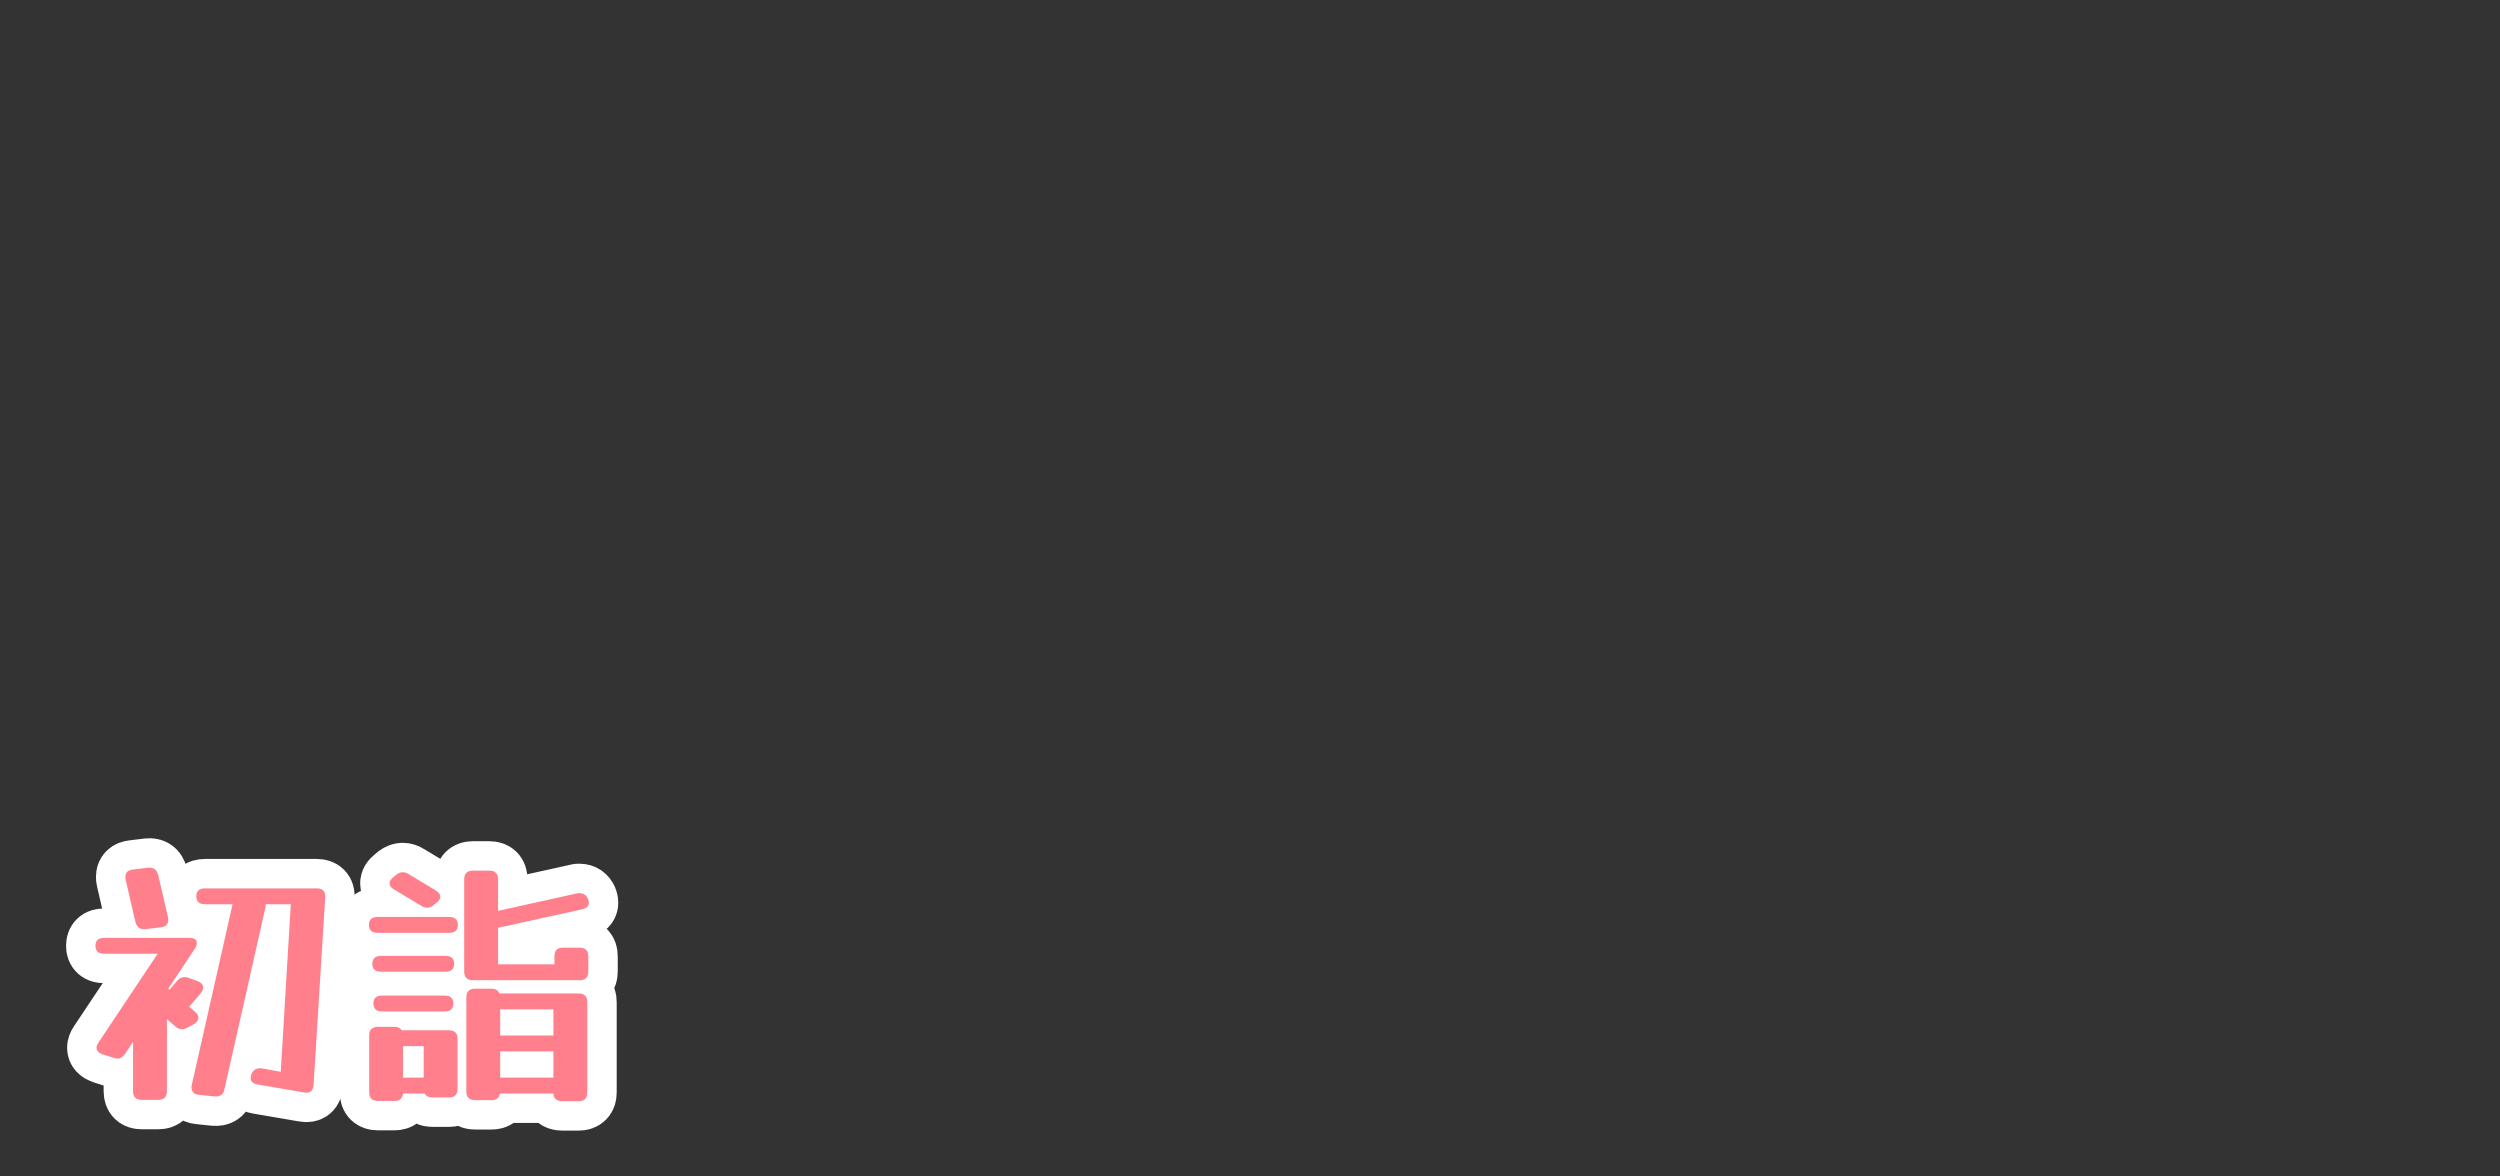
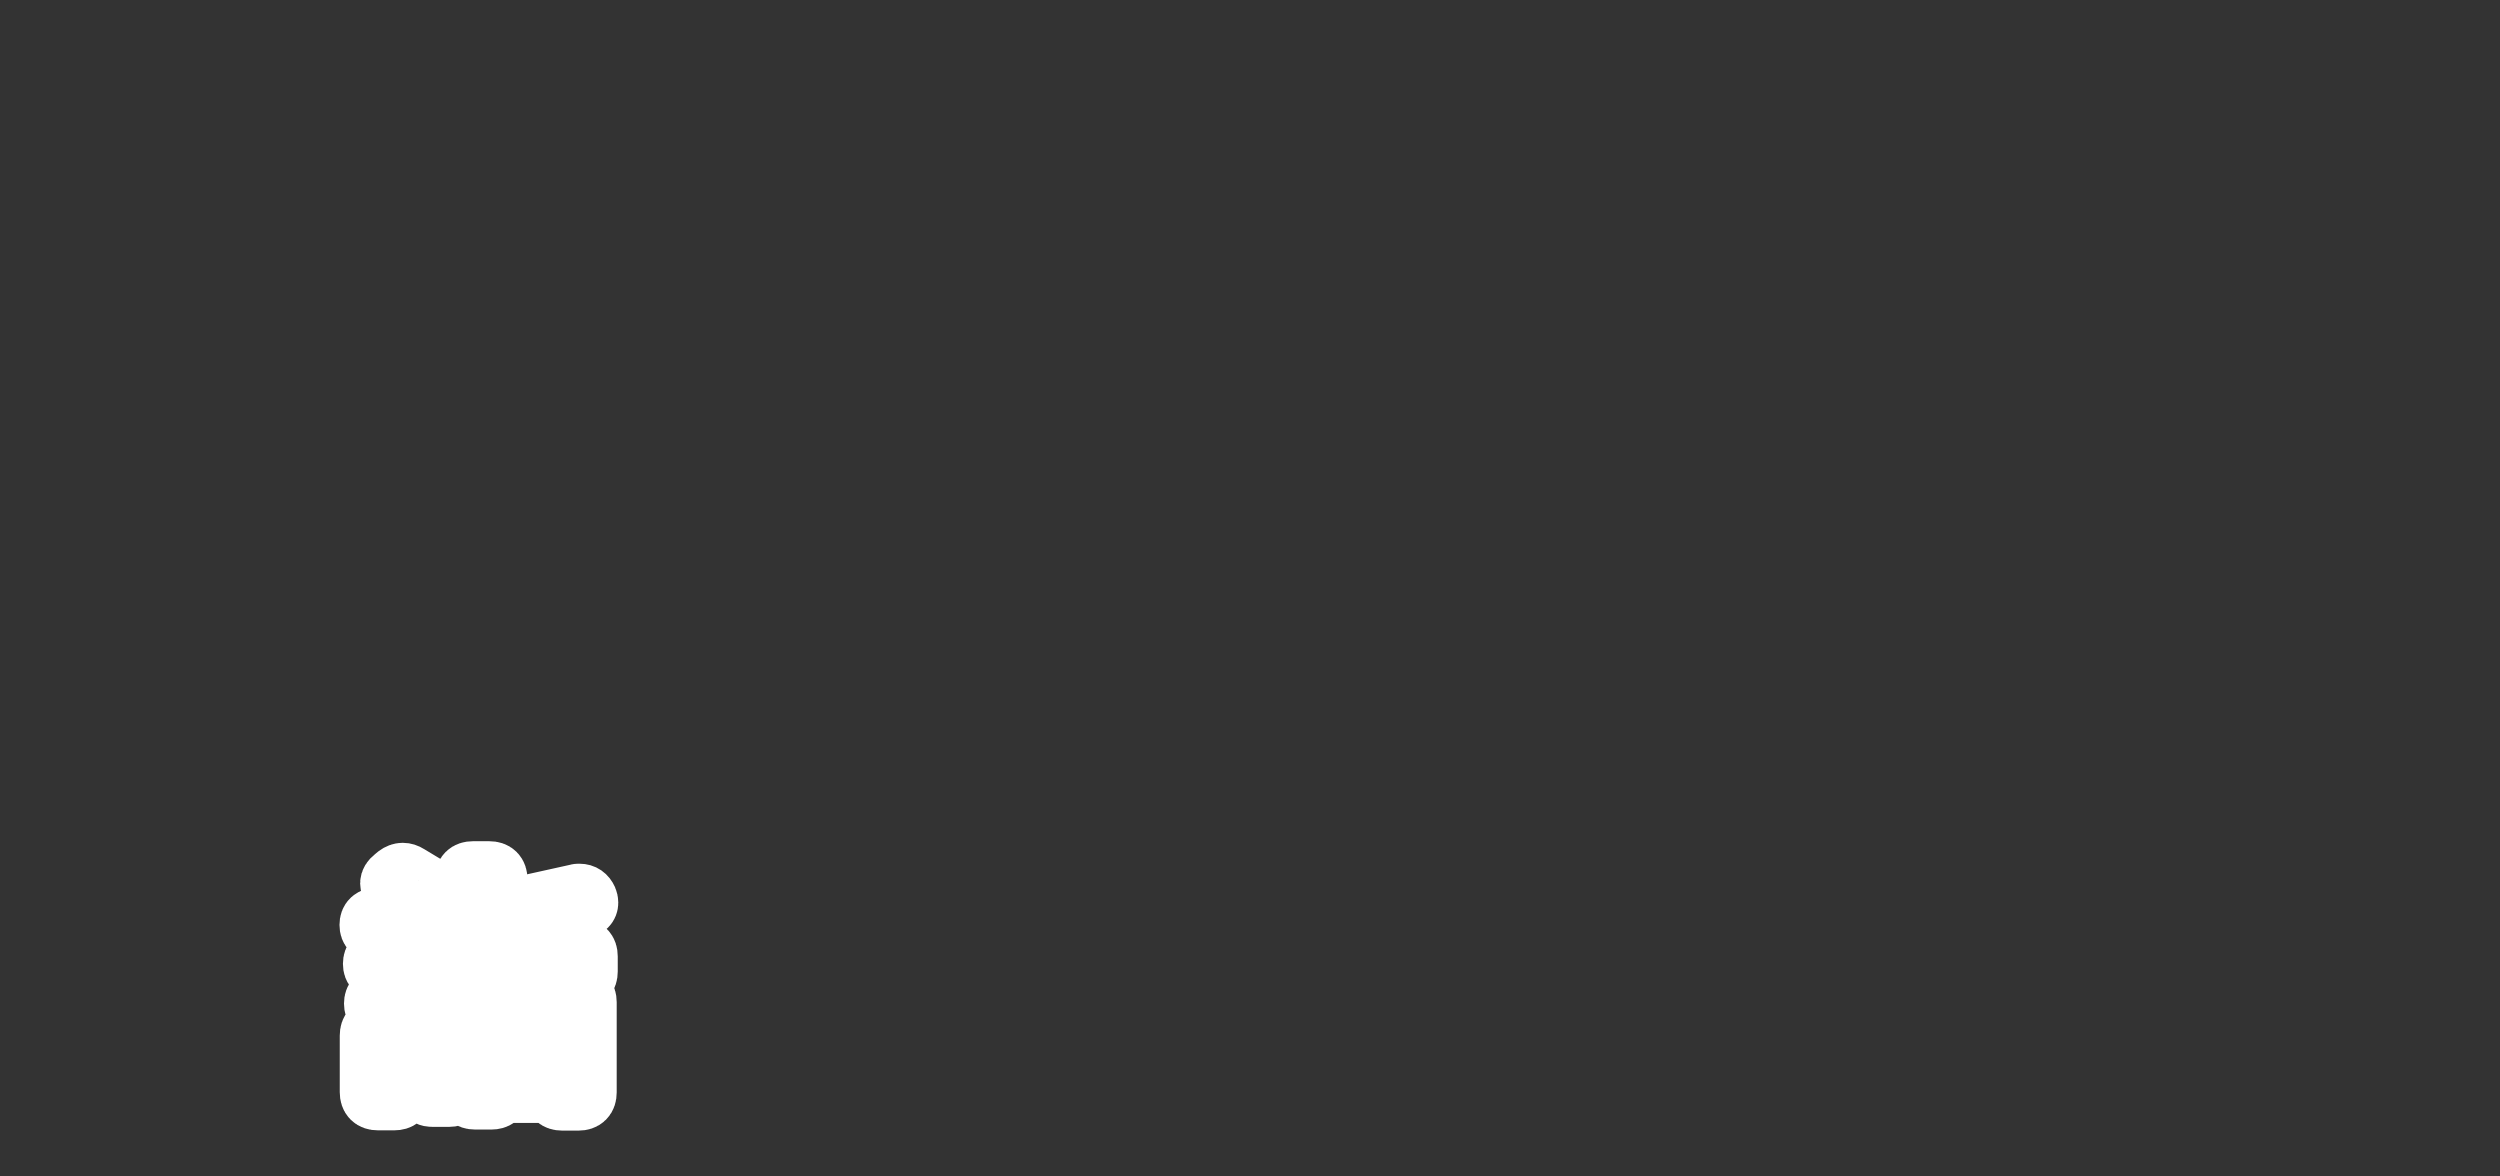
<svg xmlns="http://www.w3.org/2000/svg" version="1.1" x="0px" y="0px" width="170px" height="80px" viewBox="-4.491 -57 170 80" enable-background="new -4.491 -57 170 80" xml:space="preserve">
  <rect x="-4.491" y="-57" width="170" height="80" fill="#333333" stroke="none" />
  <defs>
</defs>
-   <path fill="#FFFFFF" stroke="#FFFFFF" stroke-width="4" stroke-linejoin="round" stroke-miterlimit="10" d="M4.016,14.659  c-0.144,0.216-0.318,0.324-0.522,0.324c-0.084,0-0.174-0.018-0.27-0.054l-0.738-0.234c-0.276-0.096-0.414-0.246-0.414-0.45  c0-0.108,0.042-0.222,0.126-0.342L6.23,7.855H2.594C2.198,7.855,2,7.675,2,7.315s0.198-0.54,0.594-0.54H8.39  c0.336,0,0.504,0.12,0.504,0.36c0,0.12-0.042,0.24-0.126,0.36L6.95,10.231l0.072,0.054l0.018,0.018l0.504-0.594  c0.144-0.18,0.312-0.27,0.504-0.27c0.083,0,0.18,0.018,0.288,0.054l0.63,0.234c0.24,0.096,0.36,0.24,0.36,0.432  c0,0.108-0.054,0.234-0.162,0.378l-0.792,0.918l0.414,0.36c0.144,0.12,0.216,0.252,0.216,0.396c0,0.156-0.102,0.3-0.306,0.432  l-0.432,0.234c-0.12,0.072-0.252,0.108-0.396,0.108c-0.156,0-0.3-0.06-0.432-0.18L6.86,12.301v4.896  c0,0.396-0.198,0.594-0.594,0.594H5.15c-0.396,0-0.594-0.198-0.594-0.594v-3.348L4.016,14.659z M6.932,5.371  C6.944,5.419,6.95,5.479,6.95,5.551c0,0.3-0.168,0.468-0.504,0.504L5.402,6.181c-0.36,0.036-0.588-0.126-0.684-0.486l-0.666-2.88  C4.04,2.767,4.034,2.707,4.034,2.635c0-0.3,0.168-0.468,0.504-0.504l1.044-0.126c0.36-0.036,0.588,0.126,0.684,0.486L6.932,5.371z   M10.766,17.089c-0.072,0.348-0.3,0.504-0.684,0.468l-1.044-0.108c-0.336-0.036-0.504-0.204-0.504-0.504  c0-0.072,0.006-0.132,0.018-0.18l2.772-12.276H9.452c-0.396,0-0.594-0.18-0.594-0.54c0-0.36,0.198-0.54,0.594-0.54h7.596  c0.408,0,0.6,0.204,0.576,0.612l-0.792,12.744c-0.024,0.42-0.24,0.594-0.648,0.522l-3.15-0.54c-0.324-0.06-0.486-0.21-0.486-0.45  c0-0.036,0.012-0.102,0.036-0.198l0.018-0.036c0.12-0.324,0.36-0.462,0.72-0.414l1.278,0.234l0.684-11.394h-1.71v0.054  c0,0.072-0.006,0.132-0.018,0.18L10.766,17.089z" />
  <path fill="#FFFFFF" stroke="#FFFFFF" stroke-width="4" stroke-linejoin="round" stroke-miterlimit="10" d="M26.048,5.353  c0.396,0,0.594,0.18,0.594,0.54c0,0.36-0.198,0.54-0.594,0.54h-4.86c-0.396,0-0.594-0.18-0.594-0.54c0-0.36,0.198-0.54,0.594-0.54  H26.048z M26.624,17.035c0,0.396-0.198,0.594-0.594,0.594h-1.116c-0.252,0-0.426-0.09-0.522-0.27h-1.476  c-0.036,0.336-0.234,0.504-0.594,0.504h-1.116c-0.396,0-0.594-0.198-0.594-0.594v-3.852c0-0.396,0.198-0.594,0.594-0.594h1.116  c0.24,0,0.408,0.078,0.504,0.234h3.204c0.396,0,0.594,0.198,0.594,0.594V17.035z M25.796,7.999c0.396,0,0.594,0.18,0.594,0.54  c0,0.36-0.198,0.54-0.594,0.54h-4.374c-0.396,0-0.594-0.18-0.594-0.54c0-0.36,0.198-0.54,0.594-0.54H25.796z M25.742,10.699  c0.396,0,0.594,0.18,0.594,0.54s-0.198,0.54-0.594,0.54h-4.248c-0.396,0-0.594-0.18-0.594-0.54s0.198-0.54,0.594-0.54H25.742z   M25.148,3.553c0.204,0.132,0.306,0.27,0.306,0.414s-0.084,0.282-0.252,0.414l-0.216,0.18c-0.144,0.108-0.288,0.162-0.432,0.162  c-0.132,0-0.264-0.042-0.396-0.126l-1.854-1.116c-0.204-0.108-0.306-0.246-0.306-0.414c0-0.144,0.084-0.282,0.252-0.414l0.216-0.18  c0.144-0.108,0.288-0.162,0.432-0.162c0.132,0,0.264,0.042,0.396,0.126L25.148,3.553z M24.32,14.137h-1.404v2.142h1.404V14.137z   M33.212,7.999c0-0.372,0.198-0.558,0.594-0.558h1.116c0.396,0,0.594,0.198,0.594,0.594v1.026c0,0.396-0.198,0.594-0.594,0.594  h-7.254c-0.396,0-0.594-0.198-0.594-0.594V2.797c0-0.396,0.198-0.594,0.594-0.594h1.116c0.396,0,0.594,0.198,0.594,0.594v2.142  l5.364-1.188c0.024-0.012,0.054-0.018,0.09-0.018c0.036,0,0.066,0,0.09,0c0.264,0,0.456,0.132,0.576,0.396  c0.036,0.084,0.054,0.168,0.054,0.252c0,0.228-0.15,0.378-0.45,0.45l-5.724,1.26v2.484h3.834V7.999z M35.444,17.287  c0,0.396-0.198,0.594-0.594,0.594h-1.116c-0.192,0-0.339-0.048-0.441-0.144c-0.102-0.096-0.153-0.222-0.153-0.378h-3.636  c-0.048,0.3-0.24,0.45-0.576,0.45h-1.116c-0.396,0-0.594-0.198-0.594-0.594v-6.39c0-0.396,0.198-0.594,0.594-0.594h1.116  c0.276,0,0.456,0.108,0.54,0.324h5.382c0.396,0,0.594,0.198,0.594,0.594V17.287z M33.14,11.635h-3.618v1.782h3.618V11.635z   M29.522,16.279h3.618v-1.782h-3.618V16.279z" />
-   <path fill="#FF808C" d="M4.016,14.659c-0.144,0.216-0.318,0.324-0.522,0.324c-0.084,0-0.174-0.018-0.27-0.054l-0.738-0.234  c-0.276-0.096-0.414-0.246-0.414-0.45c0-0.108,0.042-0.222,0.126-0.342L6.23,7.855H2.594C2.198,7.855,2,7.675,2,7.315  s0.198-0.54,0.594-0.54H8.39c0.336,0,0.504,0.12,0.504,0.36c0,0.12-0.042,0.24-0.126,0.36L6.95,10.231l0.072,0.054l0.018,0.018  l0.504-0.594c0.144-0.18,0.312-0.27,0.504-0.27c0.083,0,0.18,0.018,0.288,0.054l0.63,0.234c0.24,0.096,0.36,0.24,0.36,0.432  c0,0.108-0.054,0.234-0.162,0.378l-0.792,0.918l0.414,0.36c0.144,0.12,0.216,0.252,0.216,0.396c0,0.156-0.102,0.3-0.306,0.432  l-0.432,0.234c-0.12,0.072-0.252,0.108-0.396,0.108c-0.156,0-0.3-0.06-0.432-0.18L6.86,12.301v4.896  c0,0.396-0.198,0.594-0.594,0.594H5.15c-0.396,0-0.594-0.198-0.594-0.594v-3.348L4.016,14.659z M6.932,5.371  C6.944,5.419,6.95,5.479,6.95,5.551c0,0.3-0.168,0.468-0.504,0.504L5.402,6.181c-0.36,0.036-0.588-0.126-0.684-0.486l-0.666-2.88  C4.04,2.767,4.034,2.707,4.034,2.635c0-0.3,0.168-0.468,0.504-0.504l1.044-0.126c0.36-0.036,0.588,0.126,0.684,0.486L6.932,5.371z   M10.766,17.089c-0.072,0.348-0.3,0.504-0.684,0.468l-1.044-0.108c-0.336-0.036-0.504-0.204-0.504-0.504  c0-0.072,0.006-0.132,0.018-0.18l2.772-12.276H9.452c-0.396,0-0.594-0.18-0.594-0.54c0-0.36,0.198-0.54,0.594-0.54h7.596  c0.408,0,0.6,0.204,0.576,0.612l-0.792,12.744c-0.024,0.42-0.24,0.594-0.648,0.522l-3.15-0.54c-0.324-0.06-0.486-0.21-0.486-0.45  c0-0.036,0.012-0.102,0.036-0.198l0.018-0.036c0.12-0.324,0.36-0.462,0.72-0.414l1.278,0.234l0.684-11.394h-1.71v0.054  c0,0.072-0.006,0.132-0.018,0.18L10.766,17.089z" />
-   <path fill="#FF808C" d="M26.048,5.353c0.396,0,0.594,0.18,0.594,0.54c0,0.36-0.198,0.54-0.594,0.54h-4.86  c-0.396,0-0.594-0.18-0.594-0.54c0-0.36,0.198-0.54,0.594-0.54H26.048z M26.624,17.035c0,0.396-0.198,0.594-0.594,0.594h-1.116  c-0.252,0-0.426-0.09-0.522-0.27h-1.476c-0.036,0.336-0.234,0.504-0.594,0.504h-1.116c-0.396,0-0.594-0.198-0.594-0.594v-3.852  c0-0.396,0.198-0.594,0.594-0.594h1.116c0.24,0,0.408,0.078,0.504,0.234h3.204c0.396,0,0.594,0.198,0.594,0.594V17.035z   M25.796,7.999c0.396,0,0.594,0.18,0.594,0.54c0,0.36-0.198,0.54-0.594,0.54h-4.374c-0.396,0-0.594-0.18-0.594-0.54  c0-0.36,0.198-0.54,0.594-0.54H25.796z M25.742,10.699c0.396,0,0.594,0.18,0.594,0.54s-0.198,0.54-0.594,0.54h-4.248  c-0.396,0-0.594-0.18-0.594-0.54s0.198-0.54,0.594-0.54H25.742z M25.148,3.553c0.204,0.132,0.306,0.27,0.306,0.414  s-0.084,0.282-0.252,0.414l-0.216,0.18c-0.144,0.108-0.288,0.162-0.432,0.162c-0.132,0-0.264-0.042-0.396-0.126l-1.854-1.116  c-0.204-0.108-0.306-0.246-0.306-0.414c0-0.144,0.084-0.282,0.252-0.414l0.216-0.18c0.144-0.108,0.288-0.162,0.432-0.162  c0.132,0,0.264,0.042,0.396,0.126L25.148,3.553z M24.32,14.137h-1.404v2.142h1.404V14.137z M33.212,7.999  c0-0.372,0.198-0.558,0.594-0.558h1.116c0.396,0,0.594,0.198,0.594,0.594v1.026c0,0.396-0.198,0.594-0.594,0.594h-7.254  c-0.396,0-0.594-0.198-0.594-0.594V2.797c0-0.396,0.198-0.594,0.594-0.594h1.116c0.396,0,0.594,0.198,0.594,0.594v2.142l5.364-1.188  c0.024-0.012,0.054-0.018,0.09-0.018c0.036,0,0.066,0,0.09,0c0.264,0,0.456,0.132,0.576,0.396c0.036,0.084,0.054,0.168,0.054,0.252  c0,0.228-0.15,0.378-0.45,0.45l-5.724,1.26v2.484h3.834V7.999z M35.444,17.287c0,0.396-0.198,0.594-0.594,0.594h-1.116  c-0.192,0-0.339-0.048-0.441-0.144c-0.102-0.096-0.153-0.222-0.153-0.378h-3.636c-0.048,0.3-0.24,0.45-0.576,0.45h-1.116  c-0.396,0-0.594-0.198-0.594-0.594v-6.39c0-0.396,0.198-0.594,0.594-0.594h1.116c0.276,0,0.456,0.108,0.54,0.324h5.382  c0.396,0,0.594,0.198,0.594,0.594V17.287z M33.14,11.635h-3.618v1.782h3.618V11.635z M29.522,16.279h3.618v-1.782h-3.618V16.279z" />
</svg>